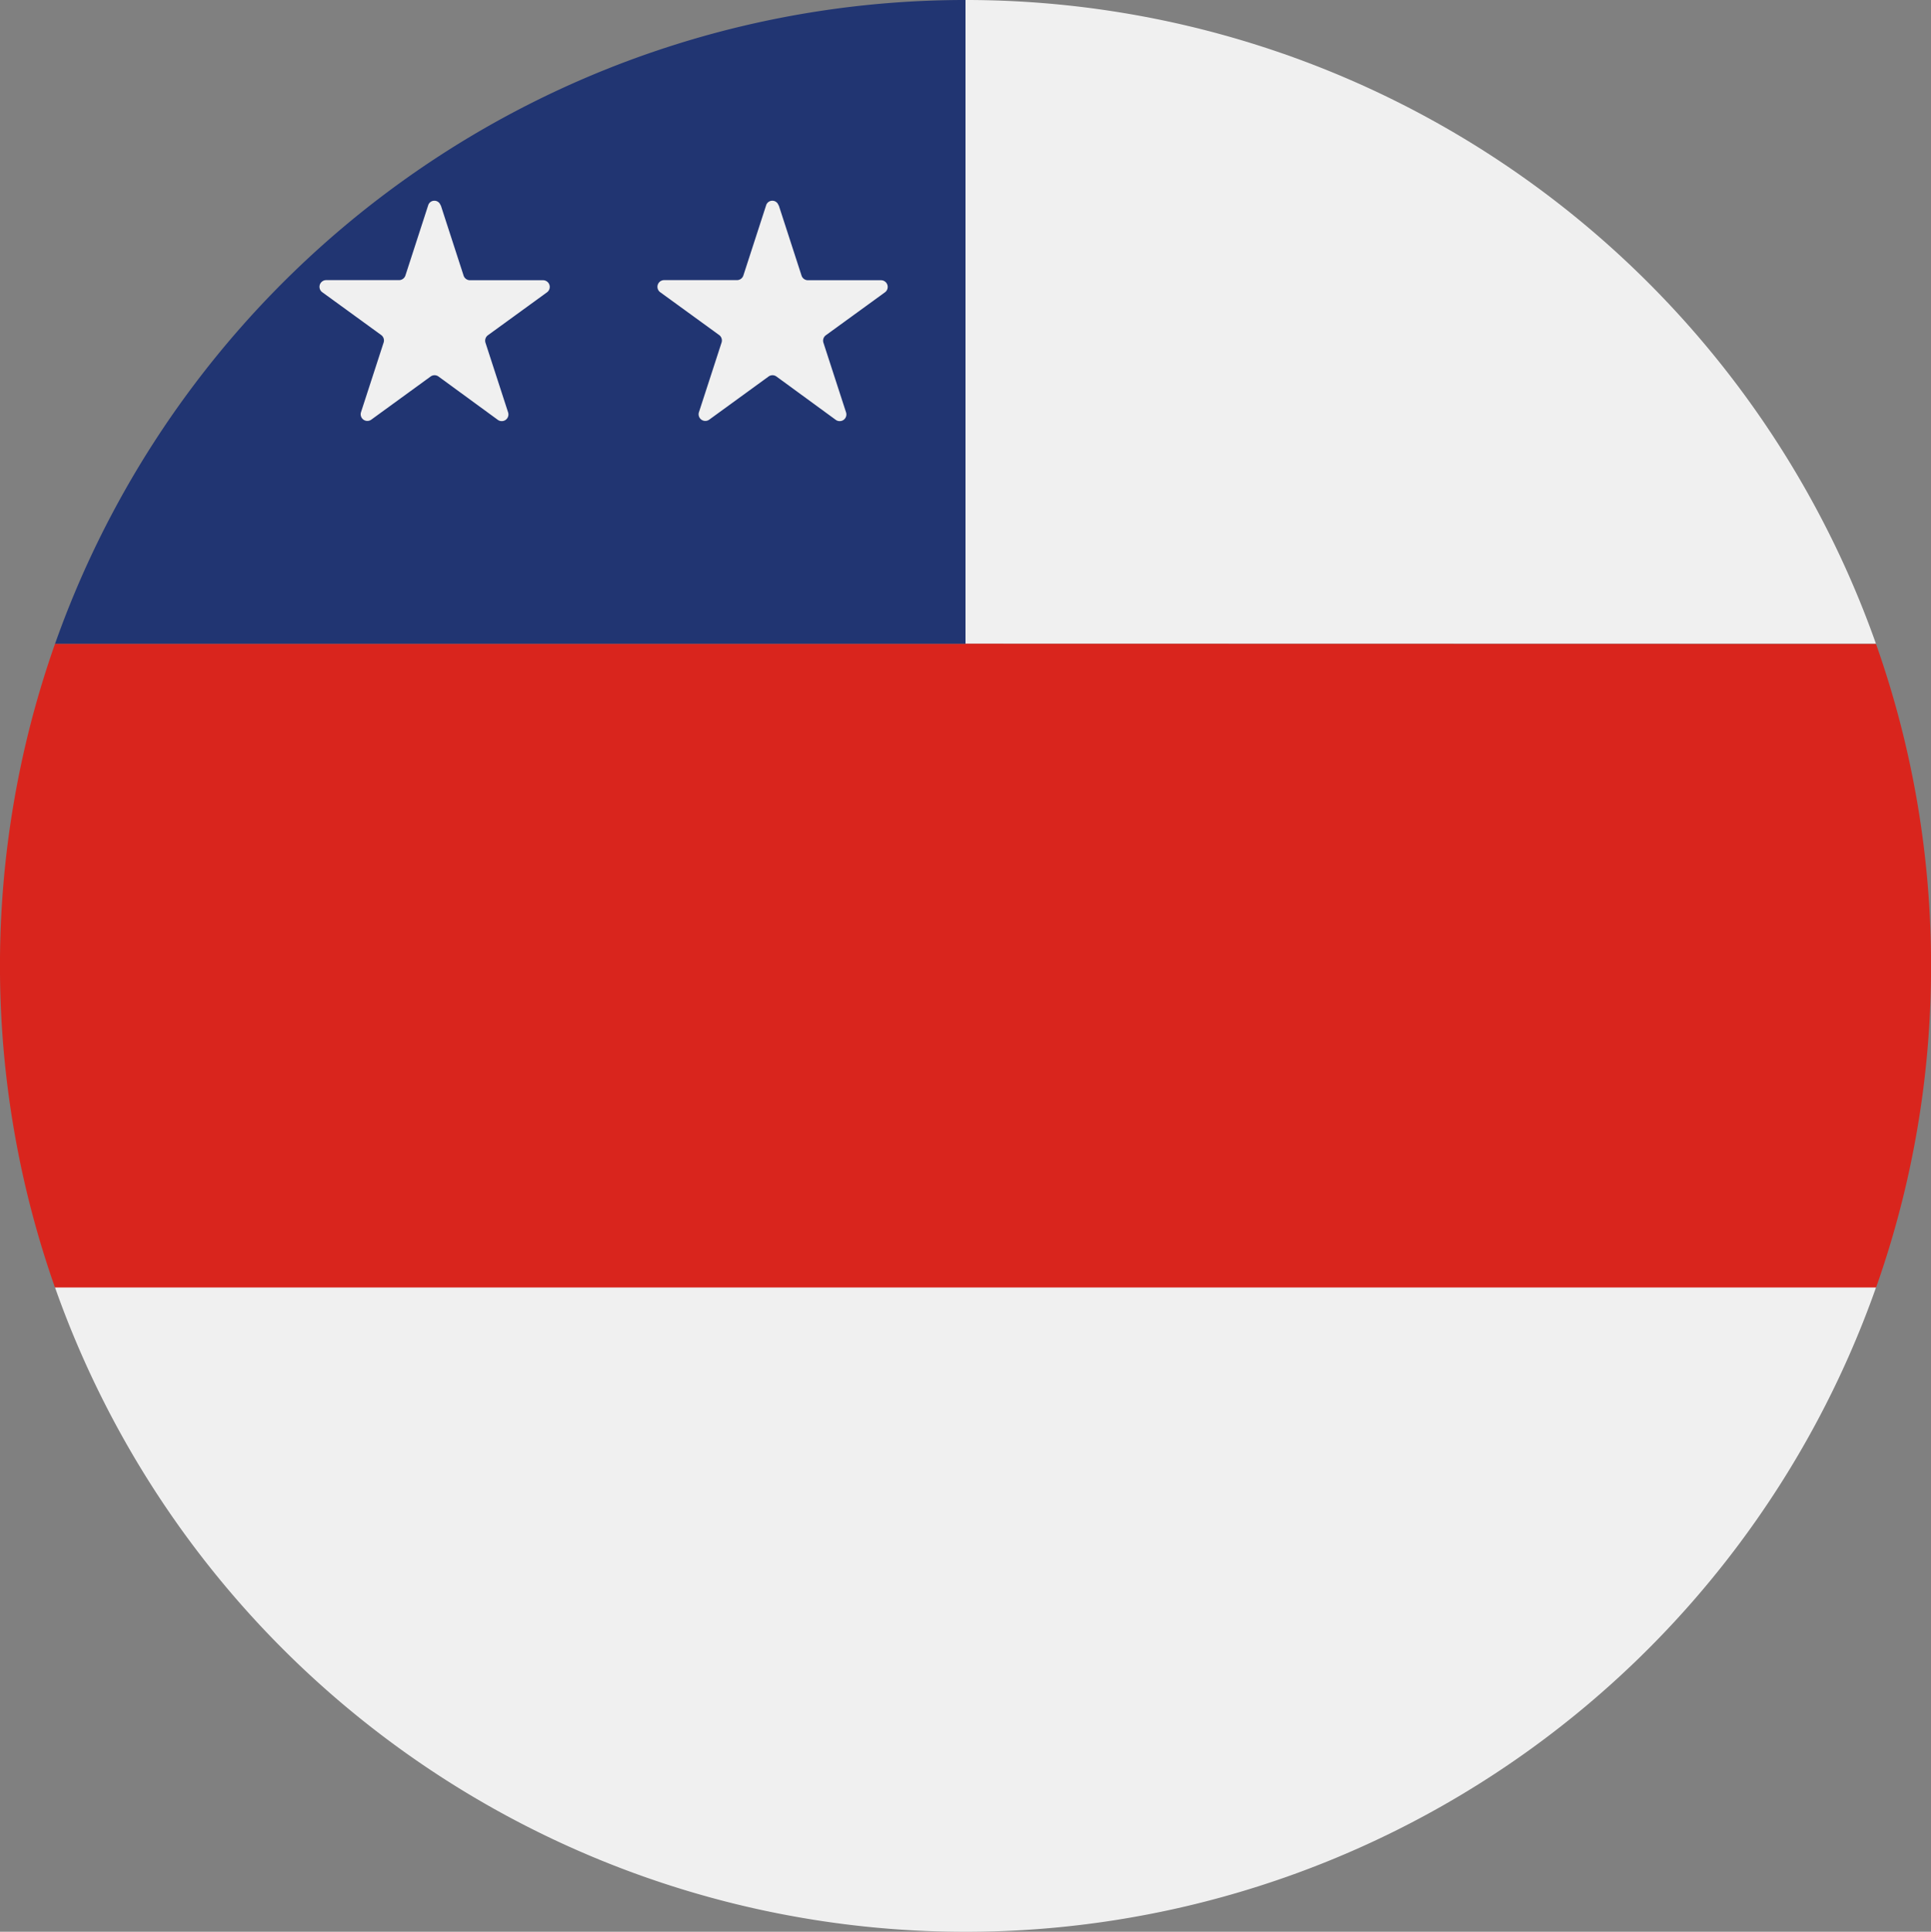
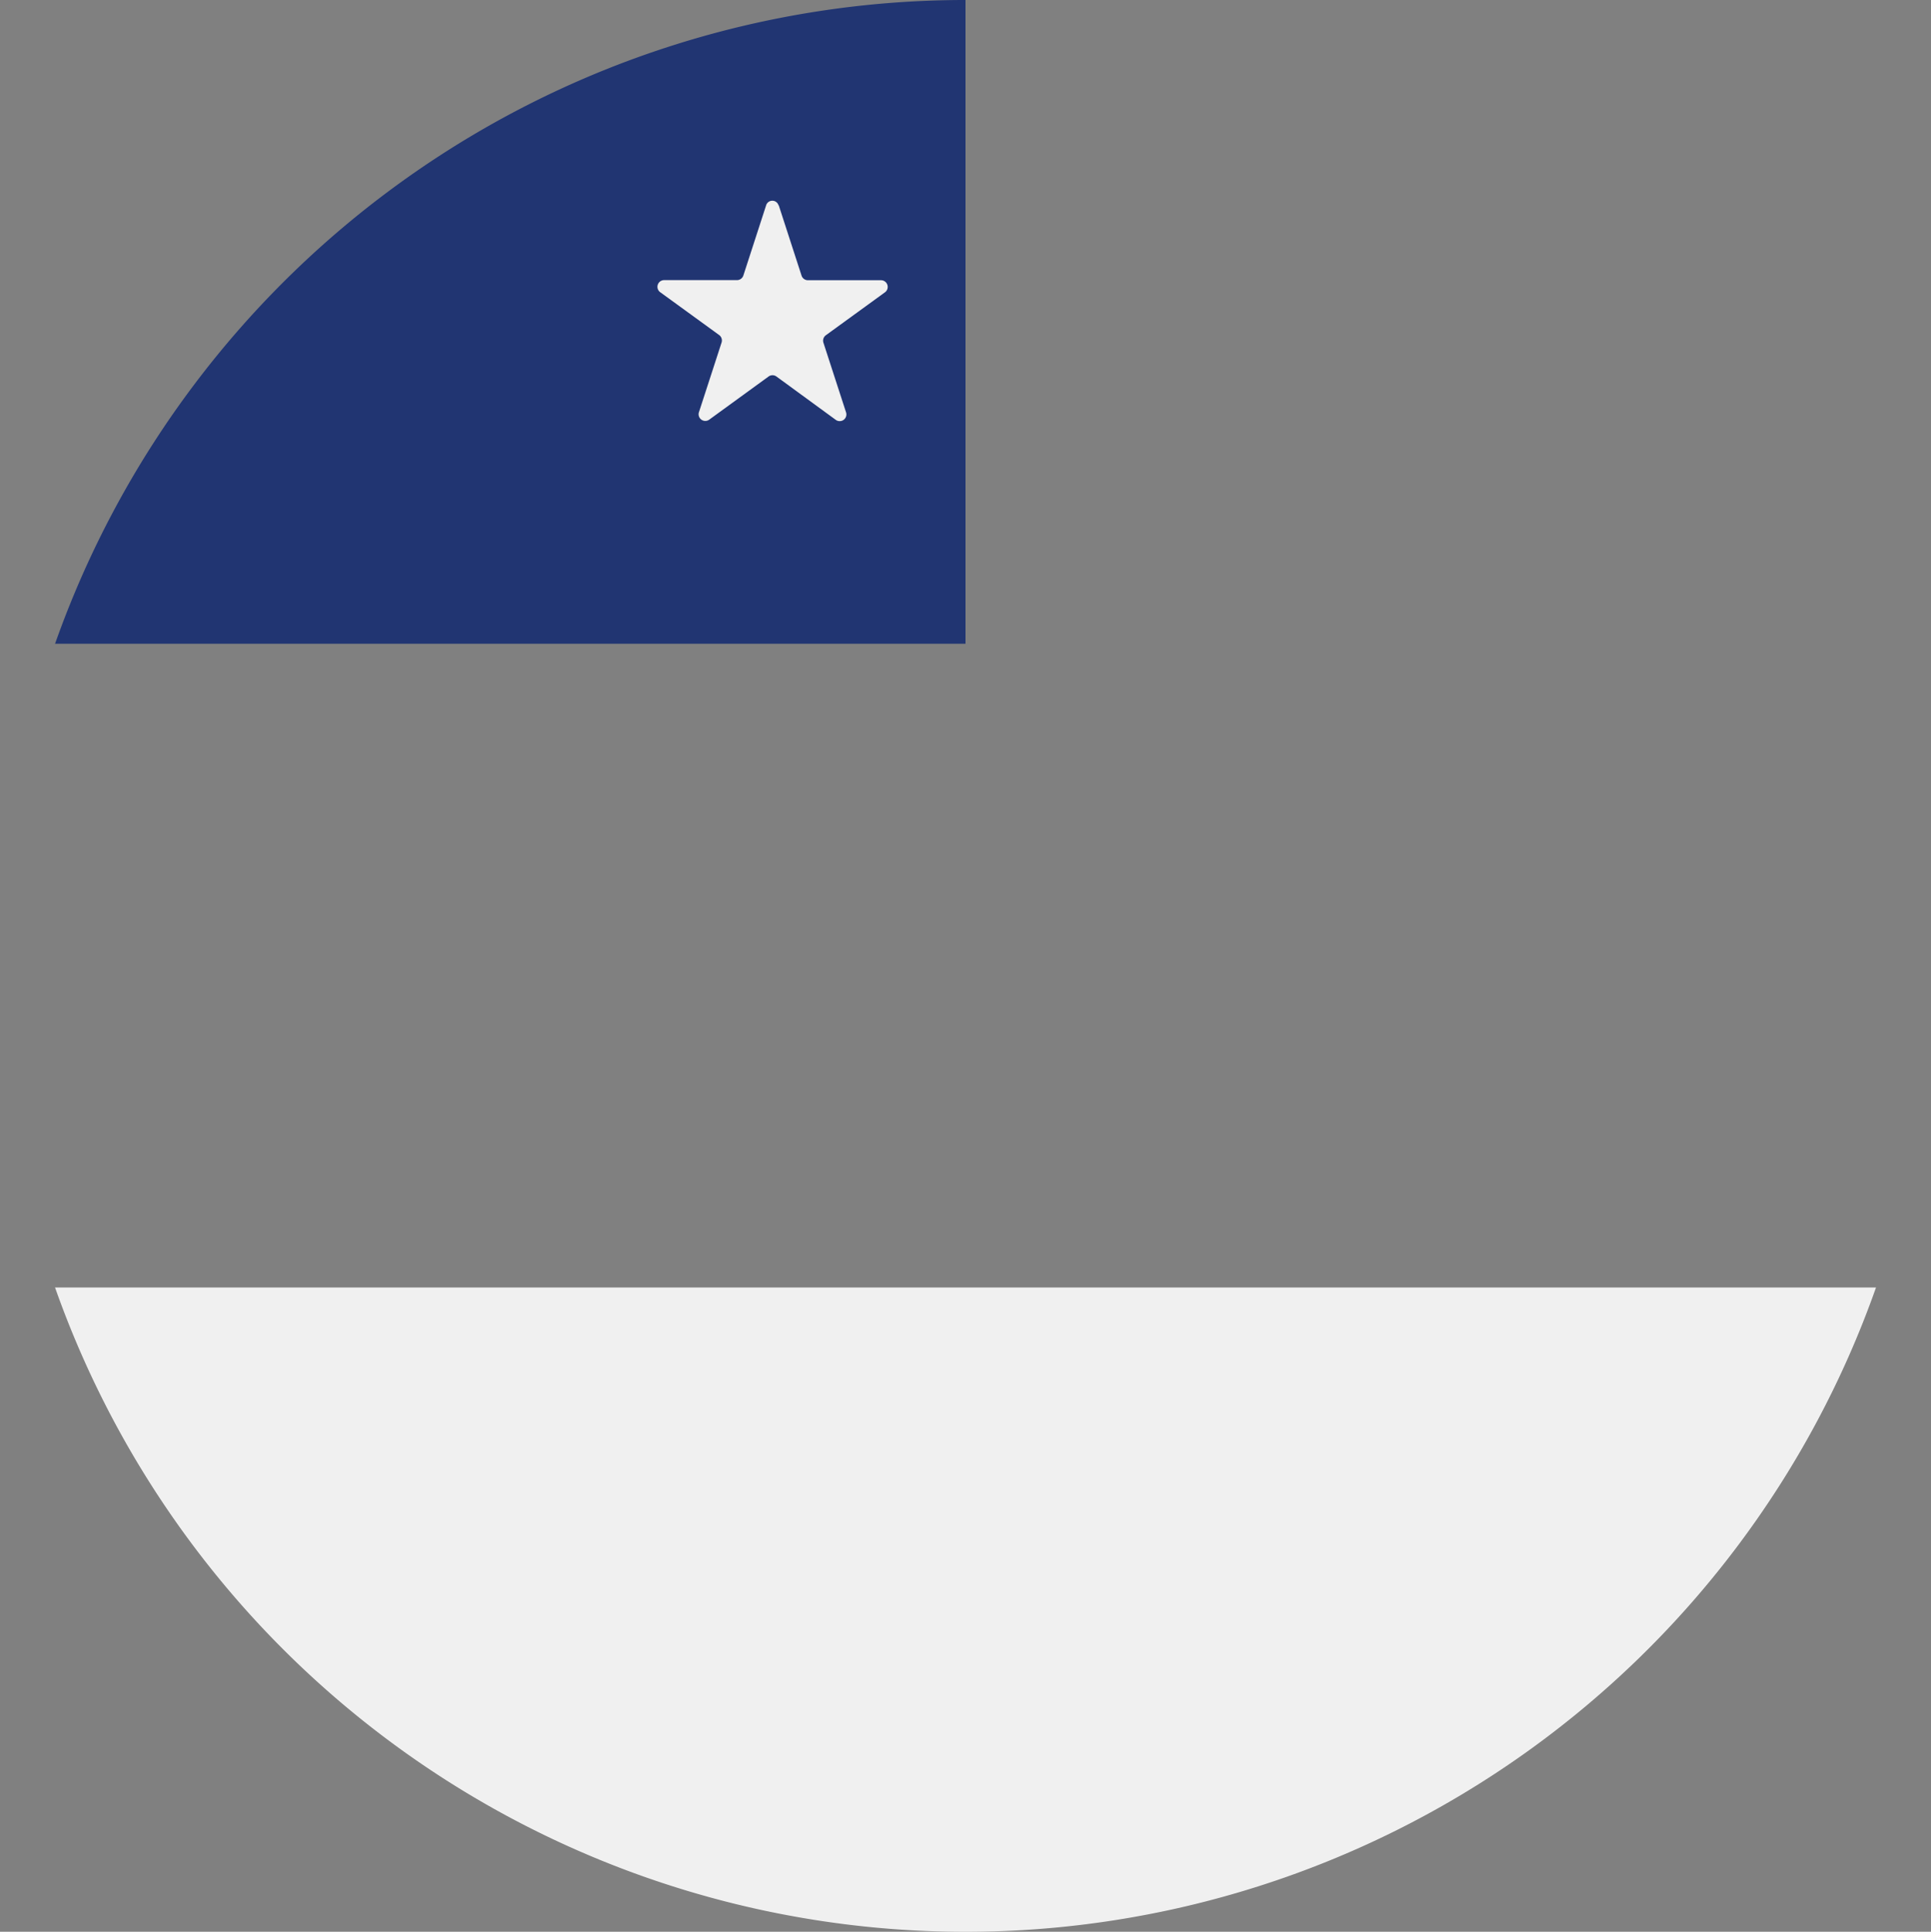
<svg xmlns="http://www.w3.org/2000/svg" id="AM" width="36.98" height="36.99" viewBox="0 0 36.98 36.99">
  <rect x="0" y="0" width="36.98" height="36.99" fill="#808080" stroke="none" />
-   <path id="Caminho_1550" data-name="Caminho 1550" d="M117.436,12.327A18.49,18.49,0,0,0,100,0V12.327Z" transform="translate(-81.51 0)" fill="#f0f0f0" />
-   <path id="Caminho_1551" data-name="Caminho 1551" d="M18.49,66.67H1.054A18.546,18.546,0,0,0,1.054,79H35.927a18.427,18.427,0,0,0,1.054-6.163h0a18.427,18.427,0,0,0-1.054-6.163Z" transform="translate(0 -54.343)" fill="#d9251d" />
  <path id="Caminho_1552" data-name="Caminho 1552" d="M40.573,133.33H5.7a18.49,18.49,0,0,0,34.873,0Z" transform="translate(-4.646 -108.677)" fill="#f0f0f0" />
  <path id="Caminho_1553" data-name="Caminho 1553" d="M5.7,12.327H23.131V0A18.491,18.491,0,0,0,5.694,12.331Z" transform="translate(-4.641 0)" fill="#213572" />
-   <path id="Caminho_1554" data-name="Caminho 1554" d="M35.4,20.869l.436,1.344a.129.129,0,0,0,.122.089h1.4a.128.128,0,0,1,.076.231l-1.133.823a.129.129,0,0,0-.046.142l.433,1.333a.128.128,0,0,1-.2.142l-1.132-.827a.128.128,0,0,0-.152,0l-1.132.823a.128.128,0,0,1-.2-.142l.433-1.333a.129.129,0,0,0-.046-.142l-1.133-.823A.128.128,0,0,1,33.2,22.3h1.4a.129.129,0,0,0,.122-.089l.436-1.344a.124.124,0,0,1,.237,0" transform="translate(-26.958 -16.936)" fill="#f0f0f0" />
-   <ellipse id="Elipse_47" data-name="Elipse 47" cx="2.311" cy="2.311" rx="2.311" ry="2.311" transform="translate(6.009 3.857)" fill="none" />
  <path id="Caminho_1555" data-name="Caminho 1555" d="M70.4,20.869l.436,1.344a.129.129,0,0,0,.122.089h1.4a.128.128,0,0,1,.076.231l-1.133.823a.129.129,0,0,0-.046.142l.433,1.333a.128.128,0,0,1-.2.142l-1.132-.827a.128.128,0,0,0-.152,0l-1.132.823a.128.128,0,0,1-.2-.142l.433-1.333a.129.129,0,0,0-.046-.142l-1.133-.823A.128.128,0,0,1,68.2,22.3h1.4a.129.129,0,0,0,.122-.089l.436-1.344a.124.124,0,0,1,.237,0" transform="translate(-55.486 -16.936)" fill="#f0f0f0" />
-   <ellipse id="Elipse_48" data-name="Elipse 48" cx="2.311" cy="2.311" rx="2.311" ry="2.311" transform="translate(12.481 3.857)" fill="none" />
</svg>